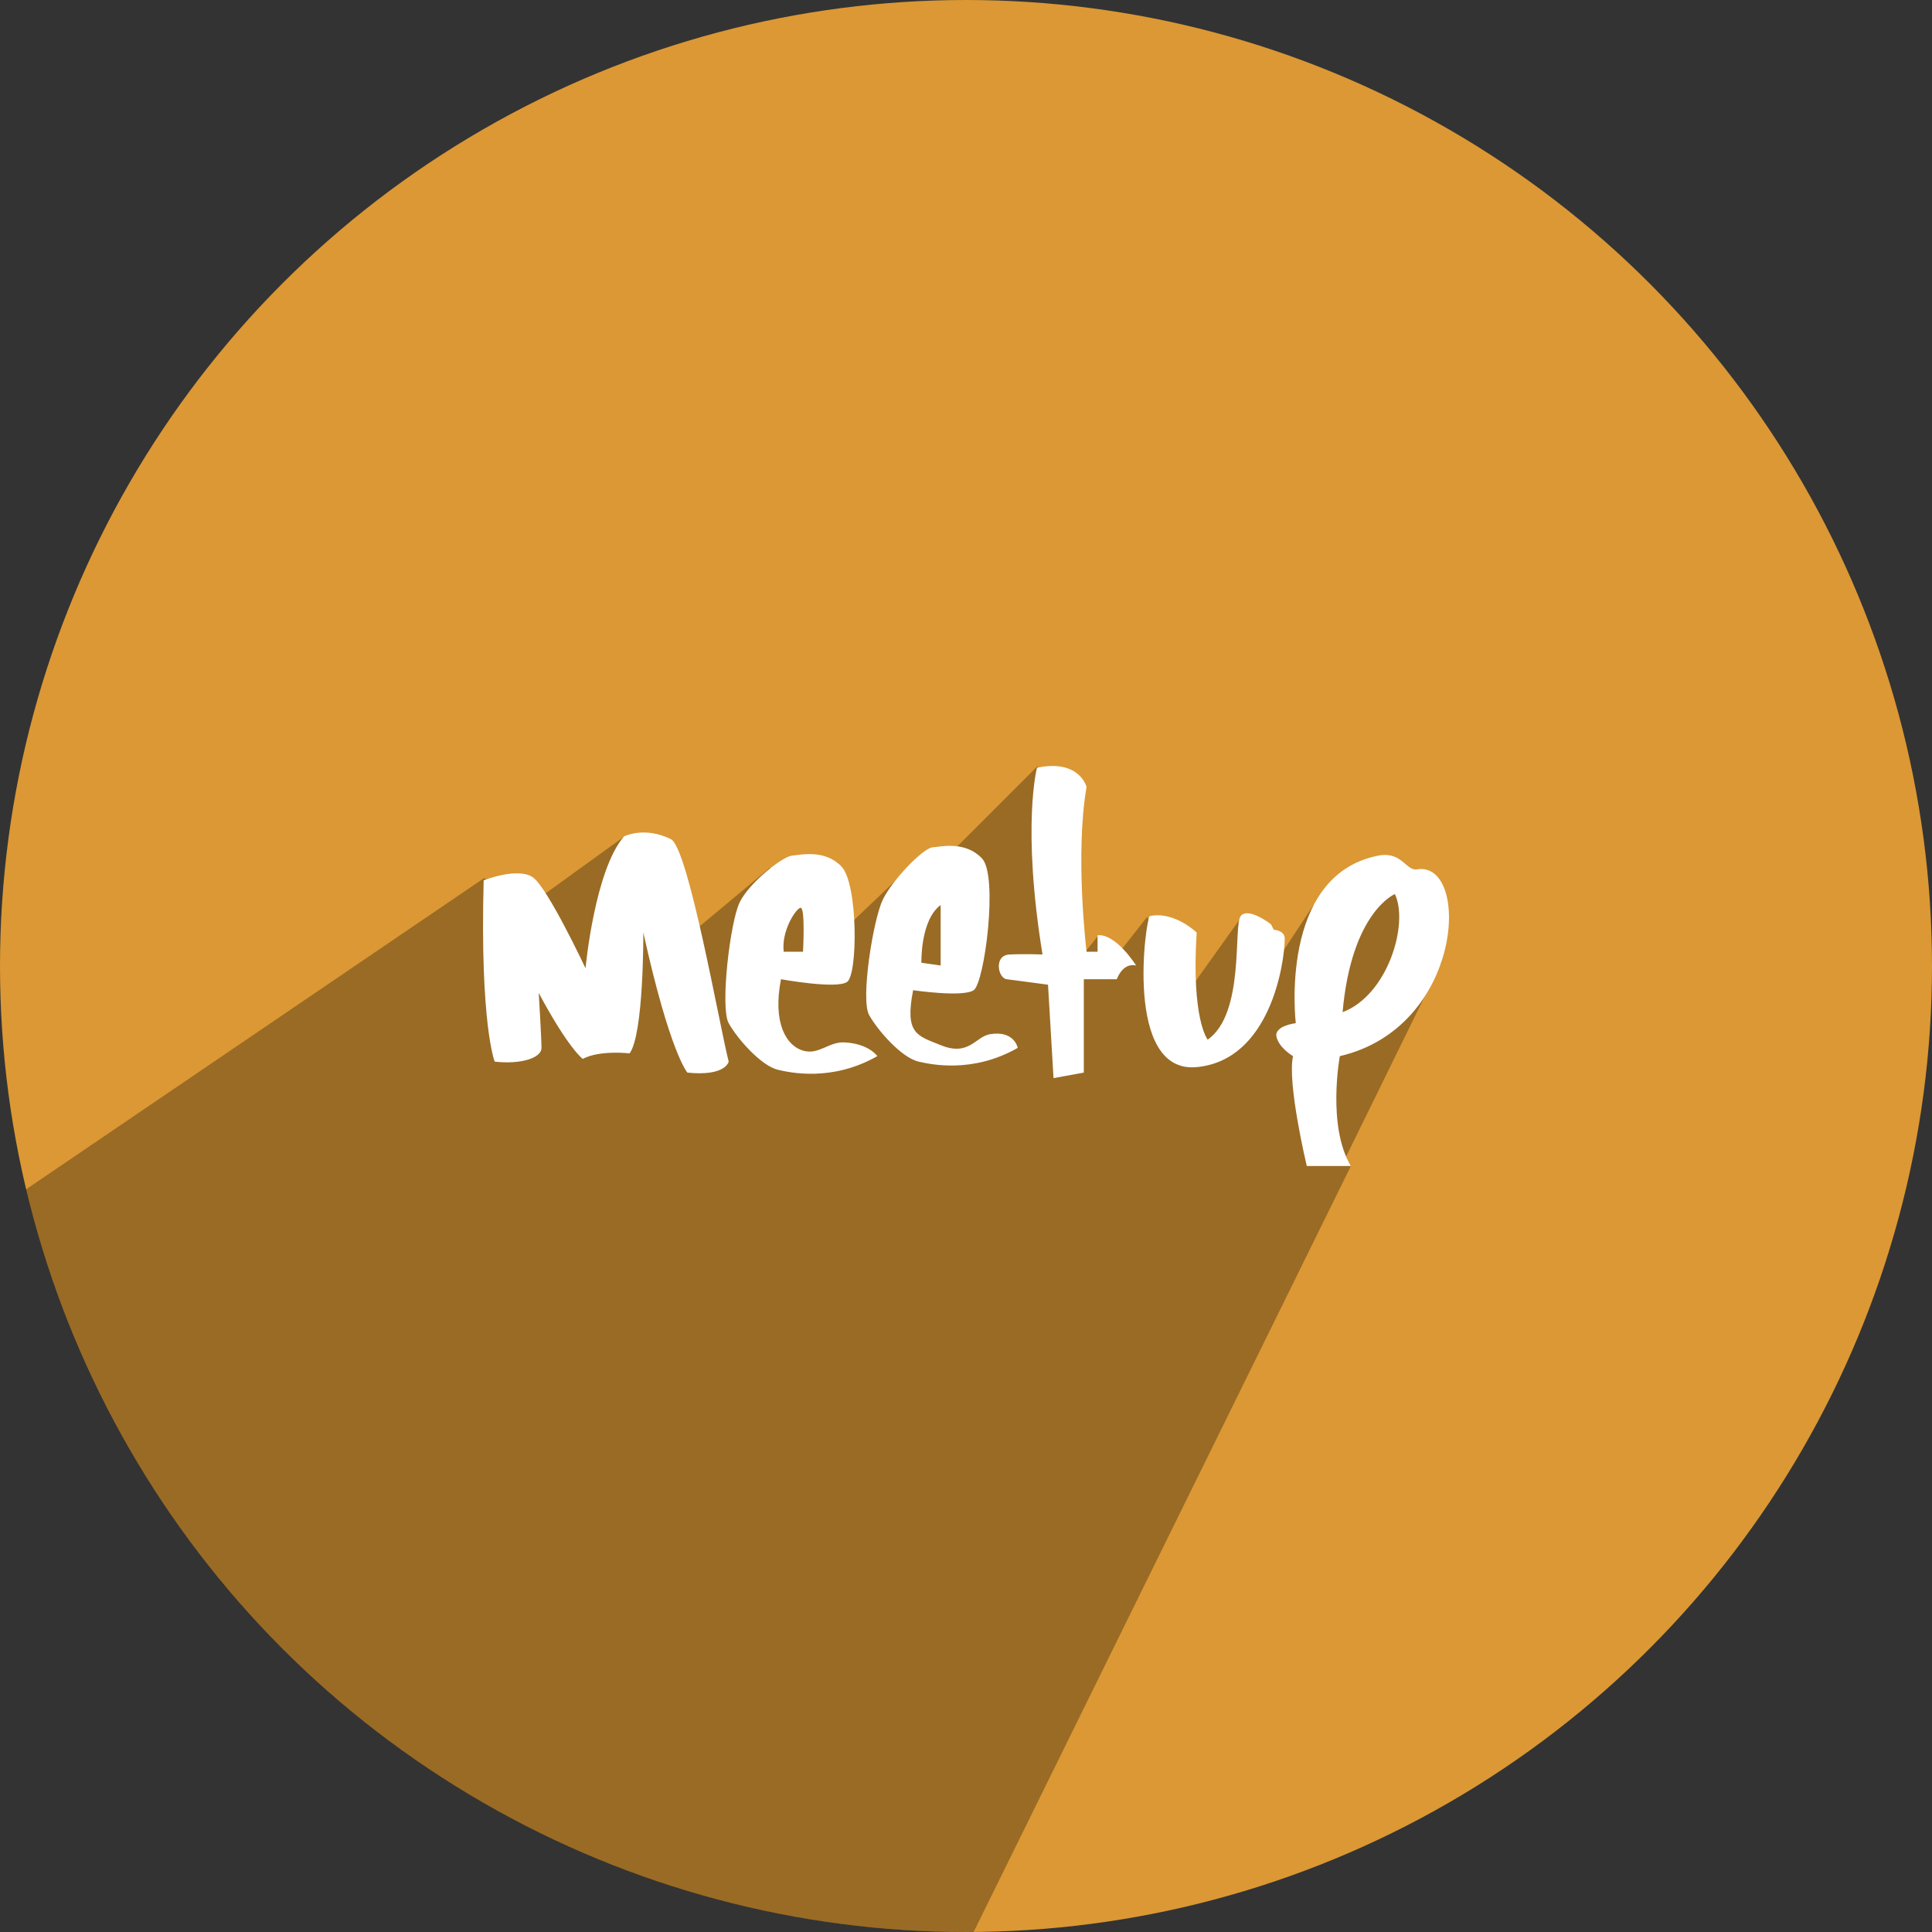
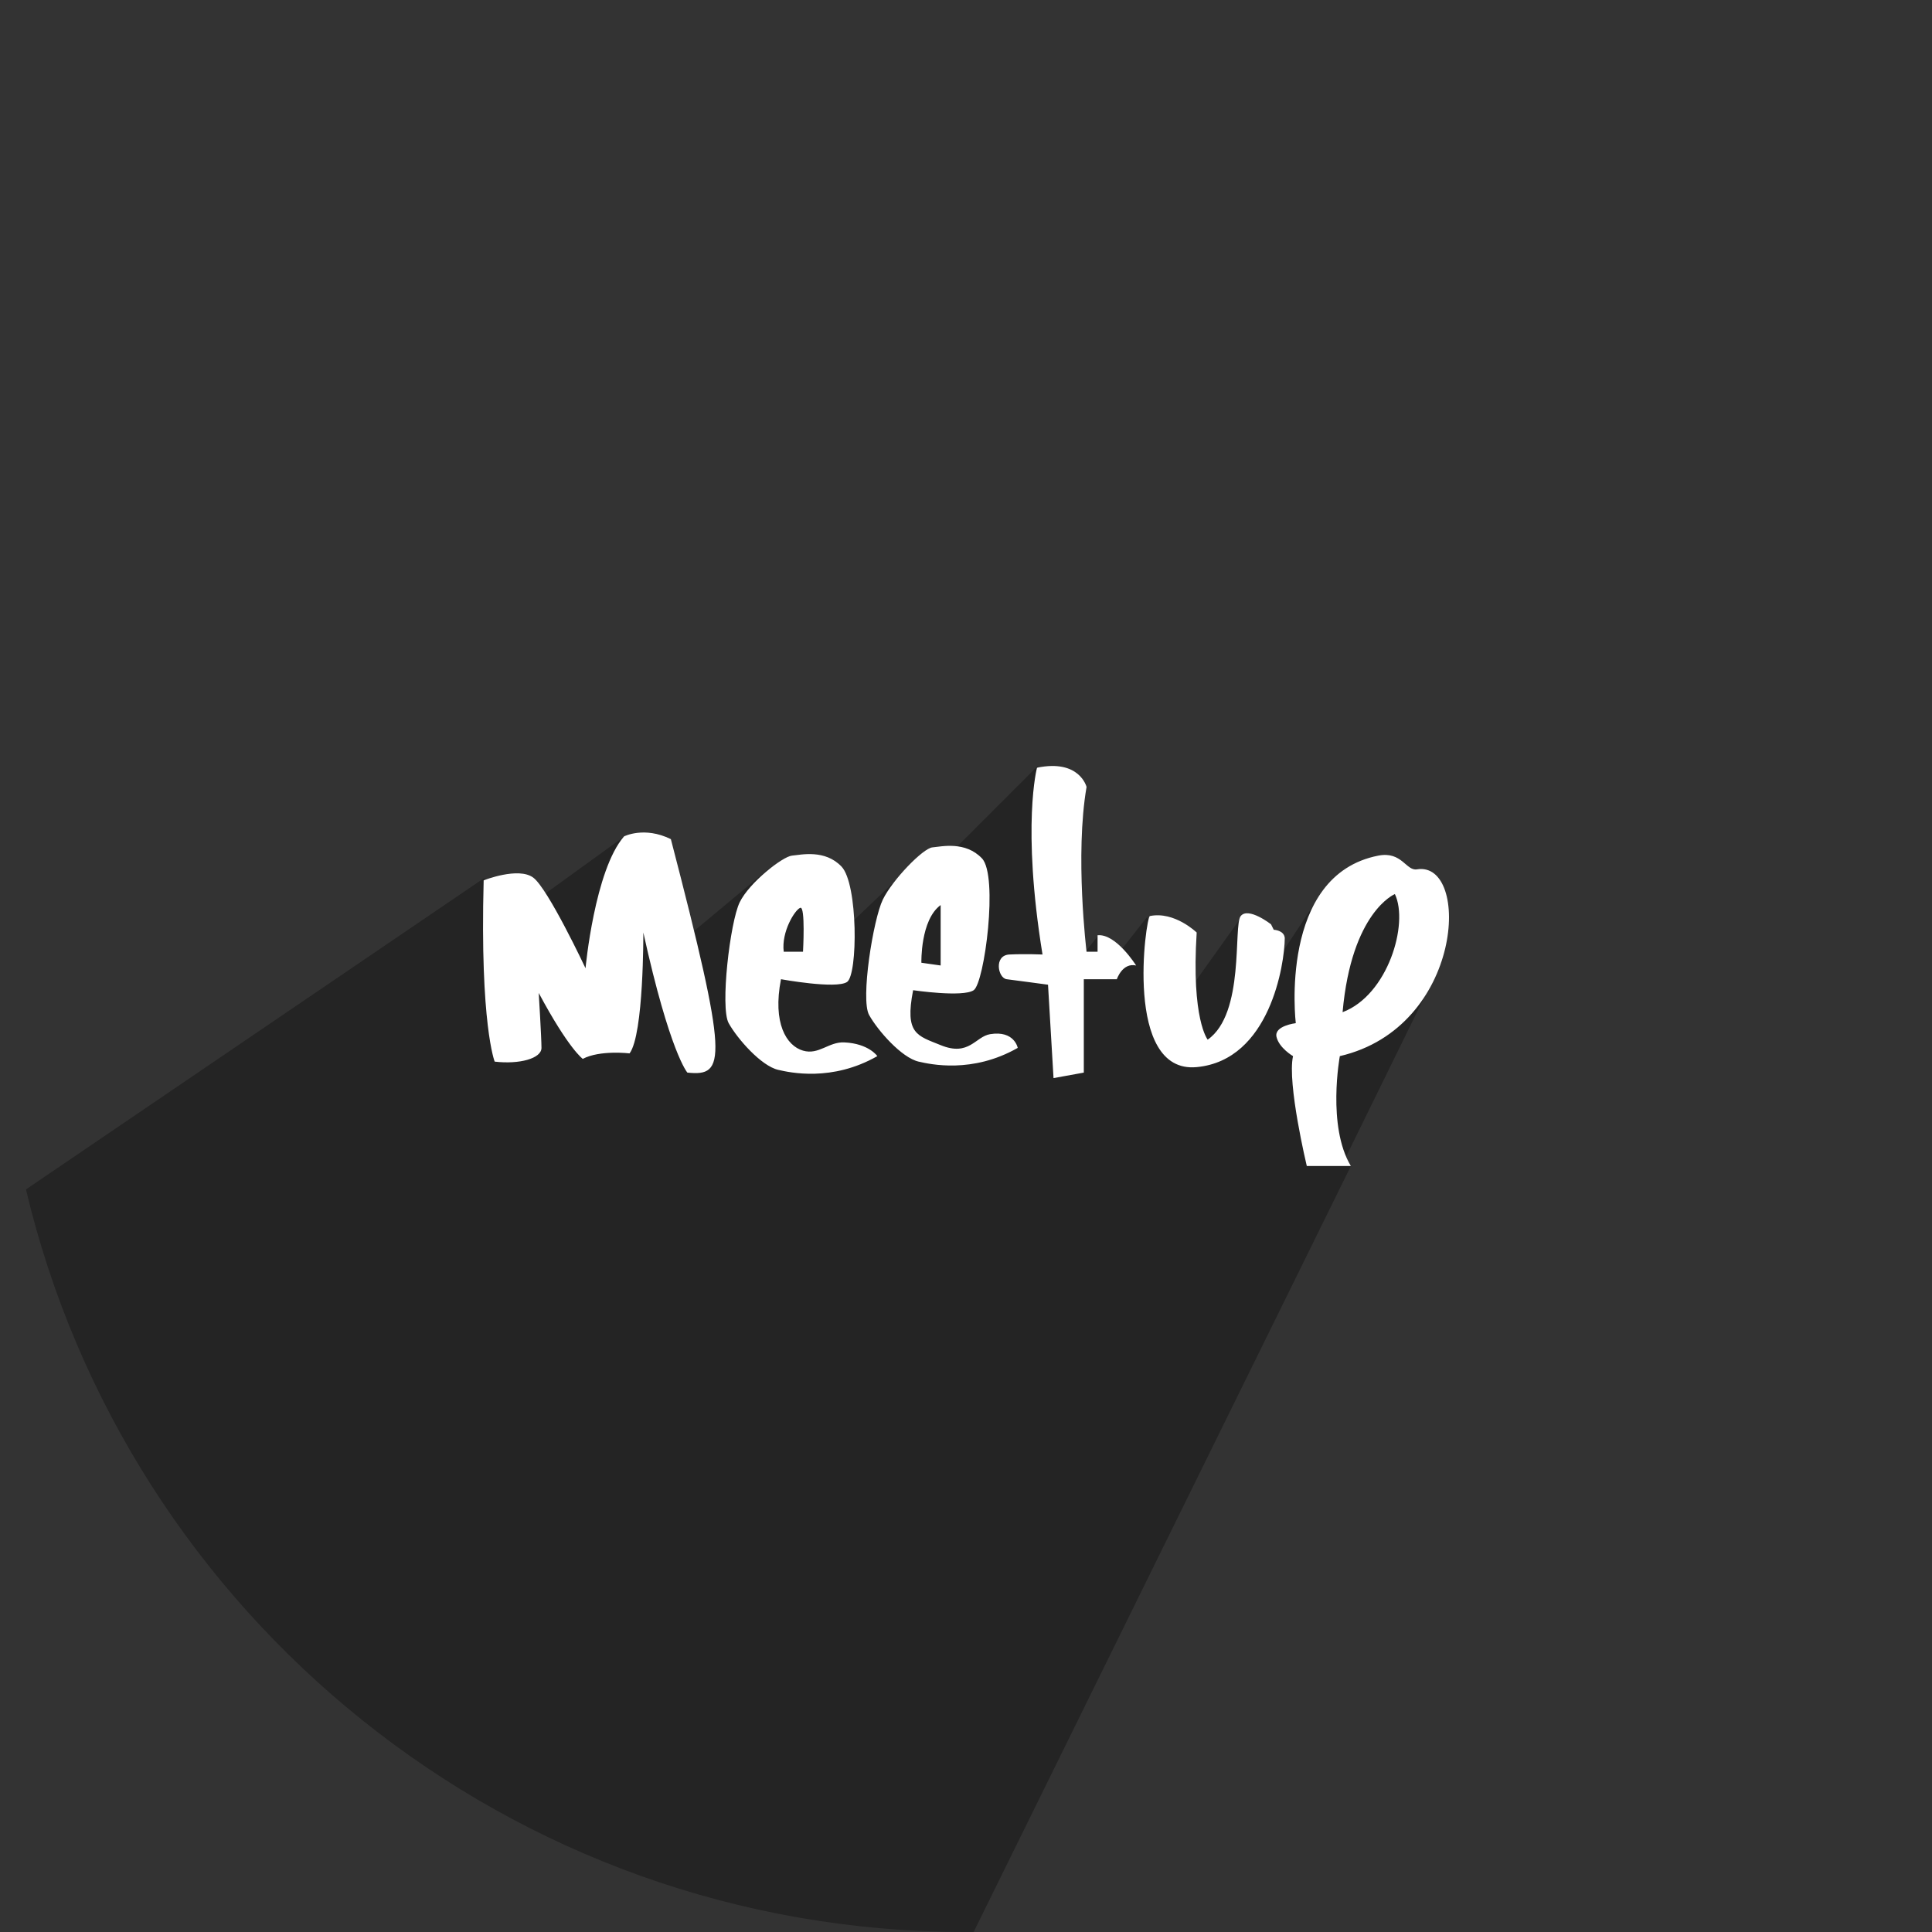
<svg xmlns="http://www.w3.org/2000/svg" height="512" preserveAspectRatio="xMidYMid" viewBox="0 0 512 512" width="512">
  <rect x="0" y="0" width="512" height="512" fill="#333333" stroke="none" />
  <defs>
    <style>
      .cls-1 {
        fill: #db9834;
      }

      .cls-2 {
        fill: #000;
        opacity: 0.3;
      }

      .cls-2, .cls-3 {
        fill-rule: evenodd;
      }

      .cls-3 {
        fill: #fff;
      }
    </style>
  </defs>
  <g>
-     <circle class="cls-1" cx="256" cy="256" r="256" />
    <path class="cls-2" d="M180.000,250.000 L165.000,222.000 L143.216,237.748 L128.228,232.756 L6.882,315.209 C33.599,428.046 134.996,512.000 256.000,512.000 C256.675,512.000 257.350,511.997 258.024,511.992 L358.000,309.000 L356.000,308.000 L382.000,255.000 C382.000,255.000 379.385,237.699 371.000,234.000 C362.388,230.200 348.000,240.000 348.000,240.000 L335.798,258.472 L329.000,243.000 L314.000,264.000 L304.000,243.000 L293.000,257.000 L291.000,248.000 L283.000,258.000 L275.000,203.000 L249.000,229.000 L239.077,231.693 L223.000,247.000 L204.000,230.000 L180.000,250.000 Z" />
-     <path class="cls-3" d="M355.069,279.884 C355.069,279.884 351.629,298.412 357.987,309.000 L346.314,309.000 C346.314,309.000 341.070,287.103 342.666,279.884 C342.666,279.884 338.975,277.743 338.289,274.789 C337.603,271.835 343.396,271.149 343.396,271.149 C343.396,271.149 338.684,231.918 365.282,226.748 C371.522,225.535 372.622,230.860 375.496,230.387 C389.835,228.026 387.933,272.257 355.069,279.884 ZM369.660,236.938 C369.660,236.938 358.178,241.595 355.798,268.238 C367.777,263.737 373.405,244.828 369.660,236.938 ZM317.132,282.796 C297.701,284.621 303.683,242.975 304.729,242.761 C311.272,241.425 317.132,247.129 317.132,247.129 C315.675,270.175 320.050,275.517 320.050,275.517 C329.966,268.610 326.782,245.259 328.805,242.761 C330.827,240.264 336.830,244.945 336.830,244.945 L337.559,246.401 C337.559,246.401 340.308,246.505 340.477,248.585 C340.439,255.440 336.562,280.970 317.132,282.796 ZM295.974,259.503 L287.220,259.503 L287.220,284.251 L279.195,285.707 L277.736,260.959 C277.736,260.959 269.139,259.793 266.792,259.503 C264.445,259.213 263.312,253.149 267.522,252.952 C271.731,252.755 276.276,252.952 276.276,252.952 C270.720,218.705 274.817,203.455 274.817,203.455 C286.114,201.099 287.949,208.550 287.949,208.550 C284.828,226.613 287.949,252.224 287.949,252.224 L290.868,252.224 L290.868,247.857 C295.740,247.340 301.081,255.863 301.081,255.863 C297.439,255.051 295.974,259.503 295.974,259.503 ZM269.710,277.700 C257.671,284.574 246.514,282.042 243.446,281.340 C238.926,280.306 232.611,273.101 230.314,268.966 C228.018,264.831 231.404,243.644 233.962,238.394 C236.521,233.144 244.616,224.801 247.094,224.564 C249.572,224.327 255.847,222.869 260.226,227.475 C264.605,232.082 260.913,260.466 258.038,262.415 C255.162,264.363 241.987,262.415 241.987,262.415 C239.708,274.081 243.096,274.440 249.283,276.973 C256.843,280.068 258.471,274.696 262.415,274.061 C268.842,273.025 269.710,277.700 269.710,277.700 ZM244.176,255.136 L249.283,255.863 L249.283,239.850 C243.872,243.795 244.176,255.136 244.176,255.136 ZM212.805,278.428 C216.987,279.650 219.597,276.050 223.748,276.245 C230.252,276.550 232.503,279.884 232.503,279.884 C220.463,286.757 209.306,284.225 206.239,283.524 C201.719,282.489 195.403,275.284 193.107,271.149 C190.811,267.014 193.467,244.372 196.025,239.122 C198.584,233.871 207.409,226.984 209.887,226.748 C212.365,226.511 218.640,225.052 223.019,229.659 C227.398,234.266 227.354,258.283 224.478,260.231 C221.602,262.179 206.969,259.503 206.969,259.503 C204.689,271.169 208.422,277.148 212.805,278.428 ZM207.698,252.224 L212.805,252.224 C212.805,252.224 213.487,240.049 212.076,240.578 C210.664,241.106 207.022,246.939 207.698,252.224 ZM182.164,284.251 C182.164,284.251 177.529,279.058 170.491,247.129 C170.491,247.129 170.621,274.141 166.843,279.156 C166.843,279.156 158.984,278.212 154.441,280.612 C154.441,280.612 150.742,278.049 142.768,263.142 C142.768,263.142 143.487,274.900 143.497,277.700 C143.508,280.501 137.679,282.113 131.095,281.340 C131.095,281.340 127.167,271.498 128.177,233.299 C128.177,233.299 137.367,229.657 141.309,232.571 C145.250,235.485 155.170,256.591 155.170,256.591 C155.170,256.591 157.588,230.572 165.384,221.652 C165.384,221.652 170.731,218.907 177.786,222.380 C182.429,224.666 190.617,271.553 193.107,281.340 C193.107,281.340 192.355,285.297 182.164,284.251 Z" />
+     <path class="cls-3" d="M355.069,279.884 C355.069,279.884 351.629,298.412 357.987,309.000 L346.314,309.000 C346.314,309.000 341.070,287.103 342.666,279.884 C342.666,279.884 338.975,277.743 338.289,274.789 C337.603,271.835 343.396,271.149 343.396,271.149 C343.396,271.149 338.684,231.918 365.282,226.748 C371.522,225.535 372.622,230.860 375.496,230.387 C389.835,228.026 387.933,272.257 355.069,279.884 ZM369.660,236.938 C369.660,236.938 358.178,241.595 355.798,268.238 C367.777,263.737 373.405,244.828 369.660,236.938 ZM317.132,282.796 C297.701,284.621 303.683,242.975 304.729,242.761 C311.272,241.425 317.132,247.129 317.132,247.129 C315.675,270.175 320.050,275.517 320.050,275.517 C329.966,268.610 326.782,245.259 328.805,242.761 C330.827,240.264 336.830,244.945 336.830,244.945 L337.559,246.401 C337.559,246.401 340.308,246.505 340.477,248.585 C340.439,255.440 336.562,280.970 317.132,282.796 ZM295.974,259.503 L287.220,259.503 L287.220,284.251 L279.195,285.707 L277.736,260.959 C277.736,260.959 269.139,259.793 266.792,259.503 C264.445,259.213 263.312,253.149 267.522,252.952 C271.731,252.755 276.276,252.952 276.276,252.952 C270.720,218.705 274.817,203.455 274.817,203.455 C286.114,201.099 287.949,208.550 287.949,208.550 C284.828,226.613 287.949,252.224 287.949,252.224 L290.868,252.224 L290.868,247.857 C295.740,247.340 301.081,255.863 301.081,255.863 C297.439,255.051 295.974,259.503 295.974,259.503 ZM269.710,277.700 C257.671,284.574 246.514,282.042 243.446,281.340 C238.926,280.306 232.611,273.101 230.314,268.966 C228.018,264.831 231.404,243.644 233.962,238.394 C236.521,233.144 244.616,224.801 247.094,224.564 C249.572,224.327 255.847,222.869 260.226,227.475 C264.605,232.082 260.913,260.466 258.038,262.415 C255.162,264.363 241.987,262.415 241.987,262.415 C239.708,274.081 243.096,274.440 249.283,276.973 C256.843,280.068 258.471,274.696 262.415,274.061 C268.842,273.025 269.710,277.700 269.710,277.700 ZM244.176,255.136 L249.283,255.863 L249.283,239.850 C243.872,243.795 244.176,255.136 244.176,255.136 ZM212.805,278.428 C216.987,279.650 219.597,276.050 223.748,276.245 C230.252,276.550 232.503,279.884 232.503,279.884 C220.463,286.757 209.306,284.225 206.239,283.524 C201.719,282.489 195.403,275.284 193.107,271.149 C190.811,267.014 193.467,244.372 196.025,239.122 C198.584,233.871 207.409,226.984 209.887,226.748 C212.365,226.511 218.640,225.052 223.019,229.659 C227.398,234.266 227.354,258.283 224.478,260.231 C221.602,262.179 206.969,259.503 206.969,259.503 C204.689,271.169 208.422,277.148 212.805,278.428 ZM207.698,252.224 L212.805,252.224 C212.805,252.224 213.487,240.049 212.076,240.578 C210.664,241.106 207.022,246.939 207.698,252.224 ZM182.164,284.251 C182.164,284.251 177.529,279.058 170.491,247.129 C170.491,247.129 170.621,274.141 166.843,279.156 C166.843,279.156 158.984,278.212 154.441,280.612 C154.441,280.612 150.742,278.049 142.768,263.142 C142.768,263.142 143.487,274.900 143.497,277.700 C143.508,280.501 137.679,282.113 131.095,281.340 C131.095,281.340 127.167,271.498 128.177,233.299 C128.177,233.299 137.367,229.657 141.309,232.571 C145.250,235.485 155.170,256.591 155.170,256.591 C155.170,256.591 157.588,230.572 165.384,221.652 C165.384,221.652 170.731,218.907 177.786,222.380 C193.107,281.340 192.355,285.297 182.164,284.251 Z" />
  </g>
</svg>